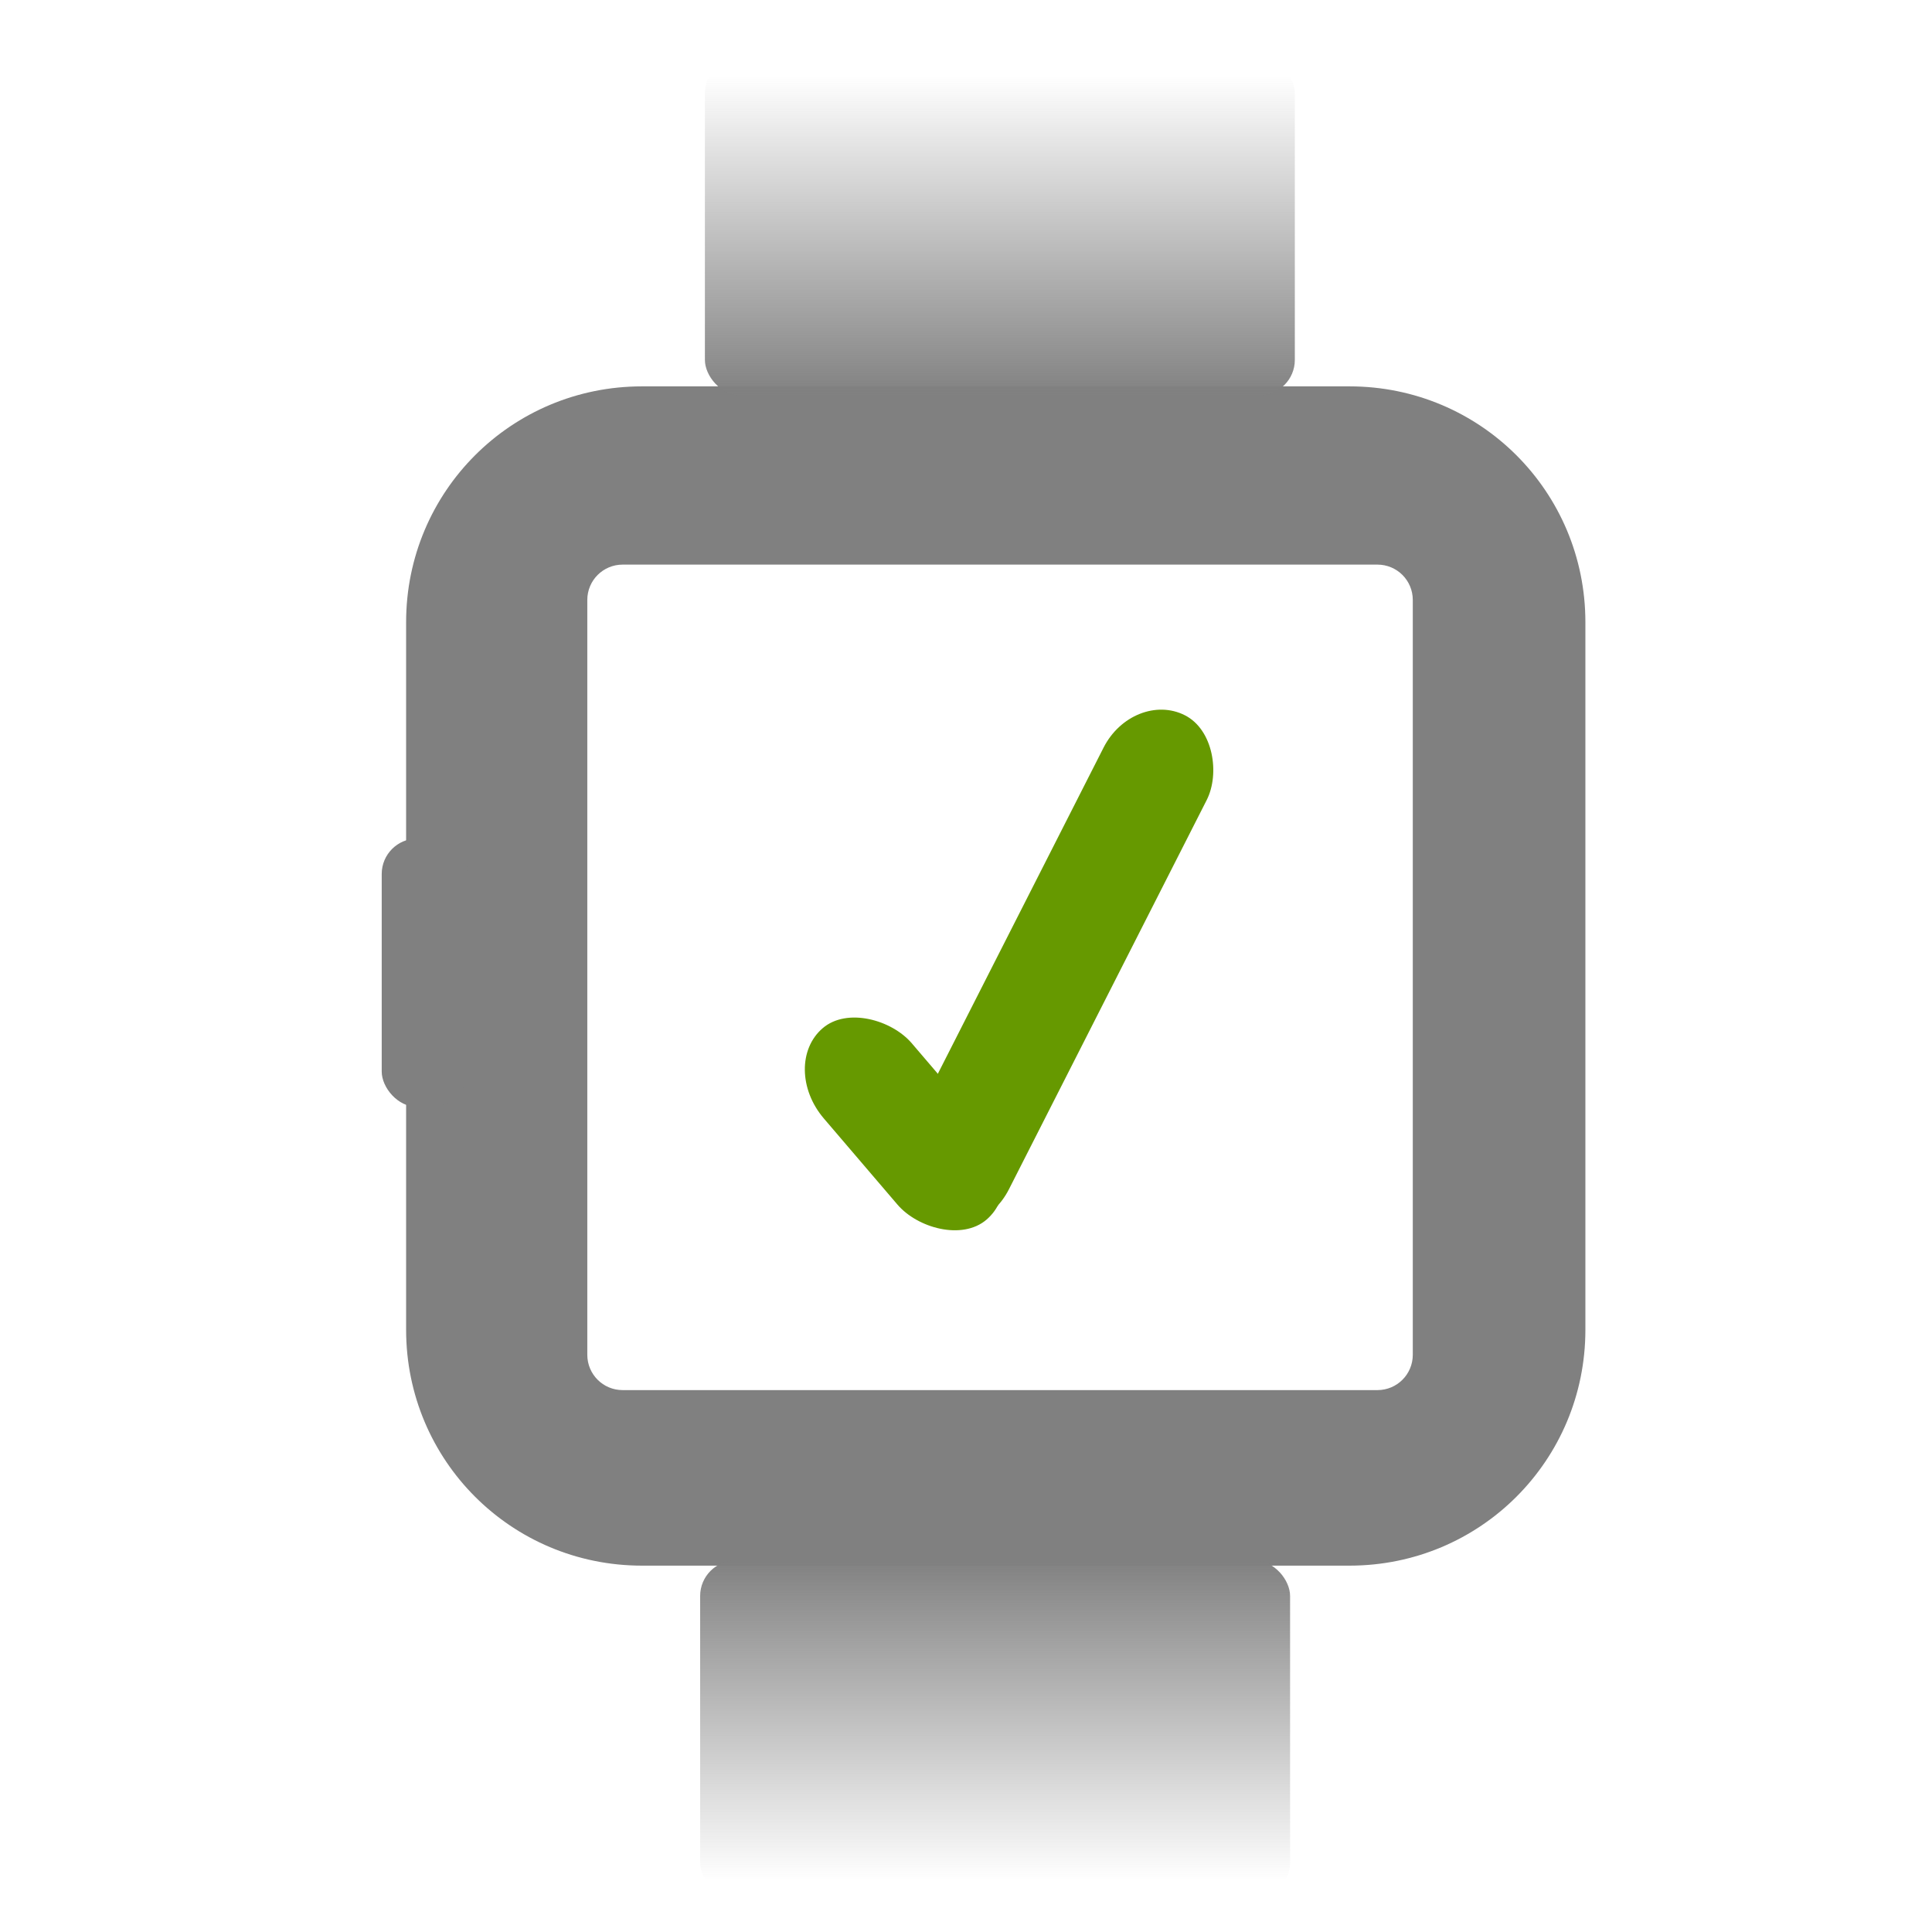
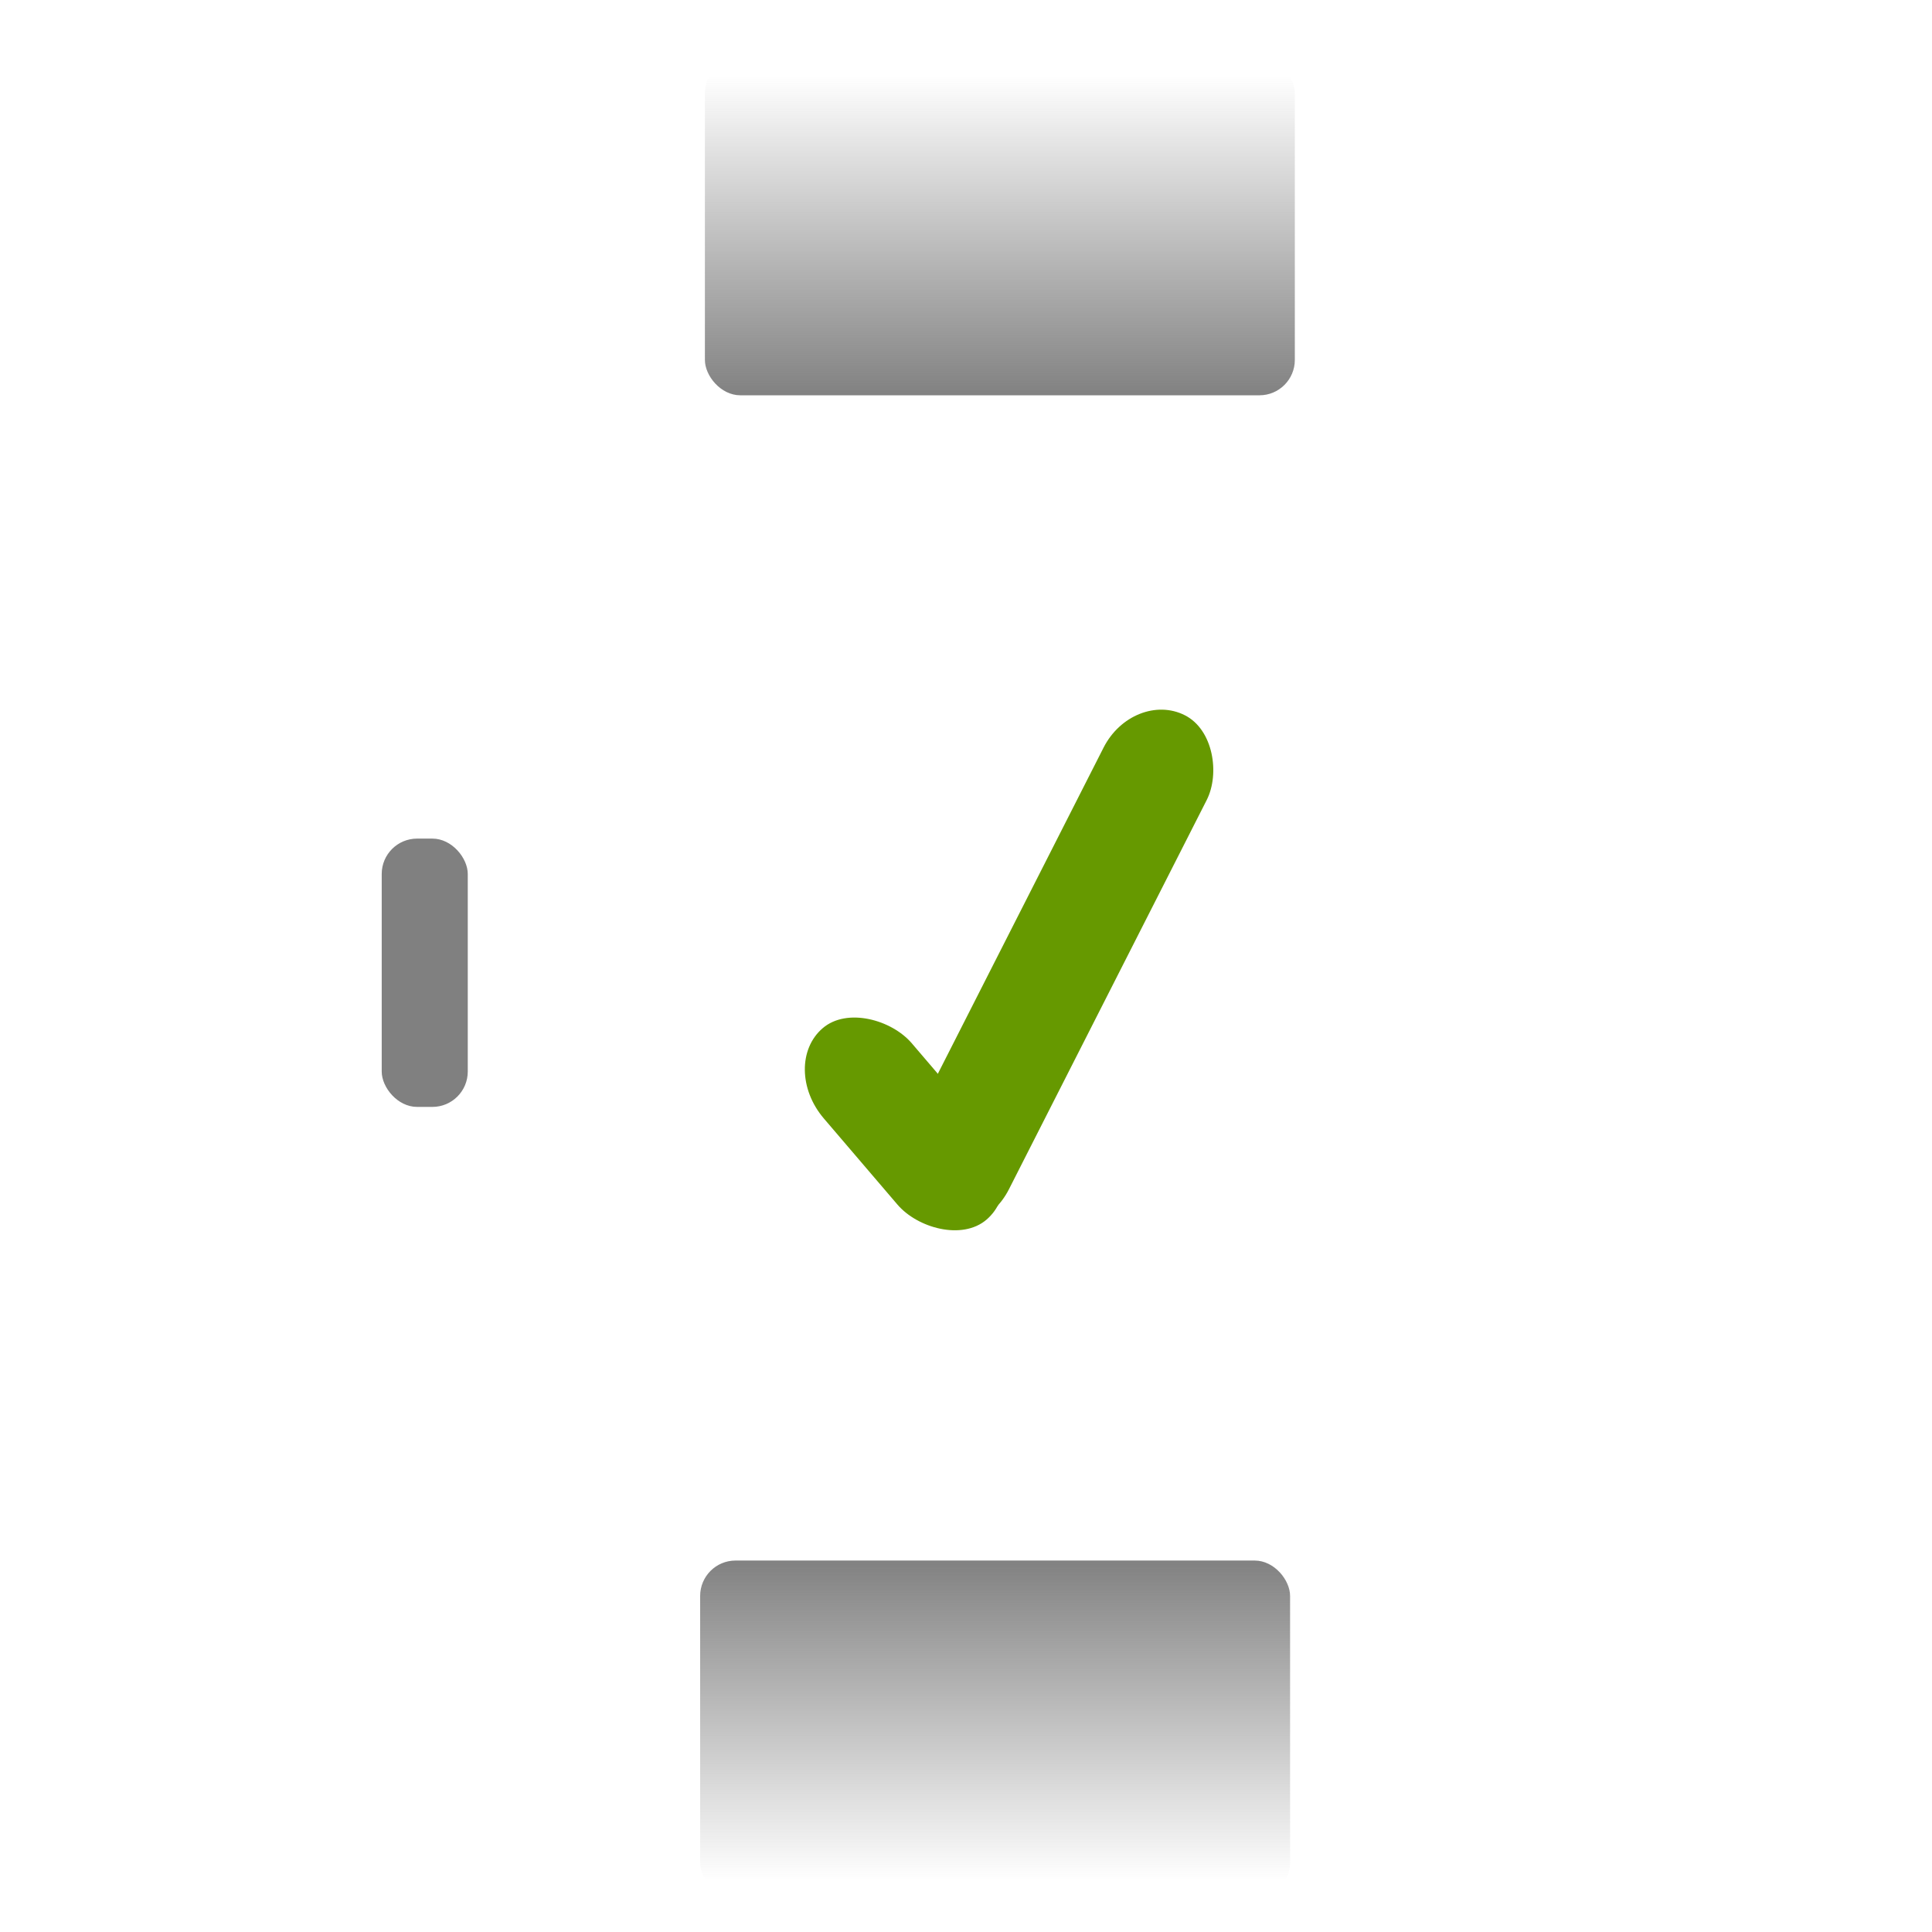
<svg xmlns="http://www.w3.org/2000/svg" xmlns:xlink="http://www.w3.org/1999/xlink" width="200" height="200" viewBox="0 0 52.917 52.917" version="1.1" id="svg8">
  <defs id="defs2">
    <linearGradient id="linearGradient861">
      <stop style="stop-color:#808080;stop-opacity:1;" offset="0" id="stop857" />
      <stop style="stop-color:#808080;stop-opacity:0;" offset="1" id="stop859" />
    </linearGradient>
    <clipPath clipPathUnits="userSpaceOnUse" id="clipPath845">
      <rect style="display:none;opacity:1;fill:#ff6600;stroke-width:0.265" id="rect847" width="70" height="70" x="74.644" y="114.937" rx="3" ry="3" d="m 77.644,114.937 h 64 c 1.662,0 3,1.338 3,3 v 64 c 0,1.662 -1.338,3 -3,3 H 77.644 c -1.662,0 -3,-1.338 -3,-3 v -64 c 0,-1.662 1.338,-3 3,-3 z" />
-       <path id="lpe_path-effect849" style="opacity:1;fill:#ff6600;stroke-width:0.265" class="powerclip" d="M 54.28,94.822 H 164.28 V 204.822 H 54.28 Z m 23.364,20.115 c -1.662,0 -3,1.338 -3,3 v 64 c 0,1.662 1.338,3 3,3 h 64 c 1.662,0 3,-1.338 3,-3 v -64 c 0,-1.662 -1.338,-3 -3,-3 z" />
+       <path id="lpe_path-effect849" style="opacity:1;fill:#ff6600;stroke-width:0.265" class="powerclip" d="M 54.28,94.822 H 164.28 V 204.822 H 54.28 Z m 23.364,20.115 c -1.662,0 -3,1.338 -3,3 v 64 c 0,1.662 1.338,3 3,3 h 64 c 1.662,0 3,-1.338 3,-3 c 0,-1.662 -1.338,-3 -3,-3 z" />
    </clipPath>
    <linearGradient xlink:href="#linearGradient861" id="linearGradient863" x1="109.392" y1="100.3" x2="109.392" y2="72.938" gradientUnits="userSpaceOnUse" gradientTransform="matrix(0.323,0,0,0.323,-8.024,-21.489)" />
    <linearGradient xlink:href="#linearGradient861" id="linearGradient892" gradientUnits="userSpaceOnUse" x1="109.392" y1="100.3" x2="109.392" y2="72.938" gradientTransform="matrix(0.323,0,0,0.323,-62.666,-75.058)" />
  </defs>
  <g id="layer1">
-     <path style="opacity:1;fill:#808080;stroke-width:0.278" id="rect833" width="100" height="100" x="59.28" y="99.822" ry="20" rx="20" clip-path="url(#clipPath845)" d="m 79.28,99.822 h 60 c 11.08,0 20,8.92 20,20 v 60 c 0,11.08 -8.92,20 -20,20 H 79.28 c -11.08,0 -20,-8.92 -20,-20 v -60 c 0,-11.08 8.92,-20 20,-20 z" transform="matrix(0.323,0,0,0.323,-8.024,-21.66)" />
    <rect style="opacity:1;fill:#808080;stroke-width:0.103" id="rect853" width="2.357" height="7.349" x="10.455" y="22.969" rx="0.969" />
    <rect style="opacity:1;fill:url(#linearGradient863);fill-opacity:1;stroke-width:0.086" id="rect855" width="16.158" height="9.245" x="19.307" y="1.582" rx="0.969" />
    <rect style="fill:url(#linearGradient892);fill-opacity:1;stroke-width:0.086" id="rect855-7" width="16.158" height="9.245" x="-35.335" y="-51.988" rx="0.969" transform="scale(-1)" />
    <rect style="opacity:1;fill:#669900;stroke-width:0.265" id="rect942" width="3.169" height="15.56" x="-39.392" y="-18.325" rx="1.8" transform="rotate(-153.065)" />
    <rect style="fill:#669900;stroke-width:0.176" id="rect942-3" width="3.169" height="6.902" x="-0.418" y="-42.95" rx="1.9" transform="rotate(139.479)" />
  </g>
</svg>